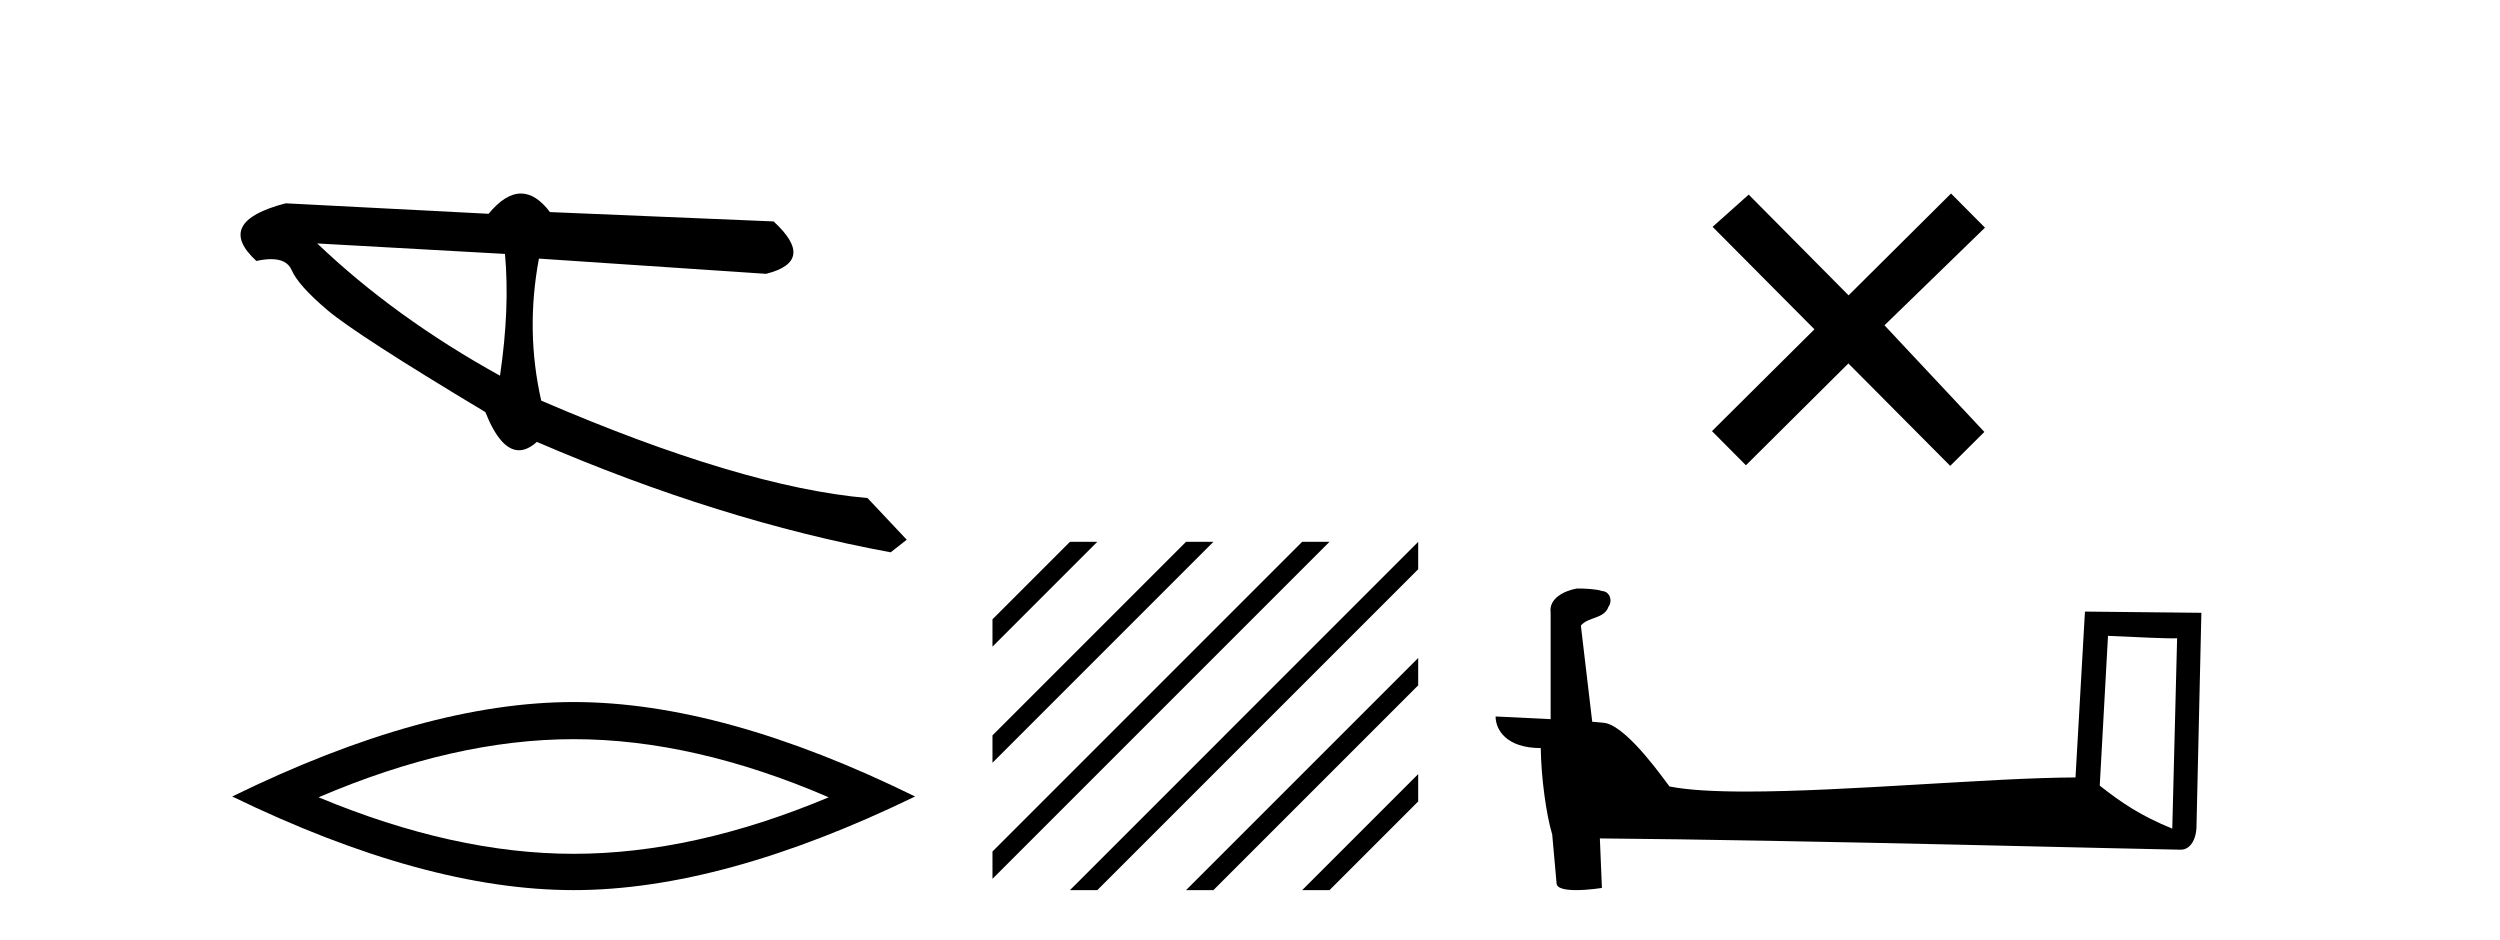
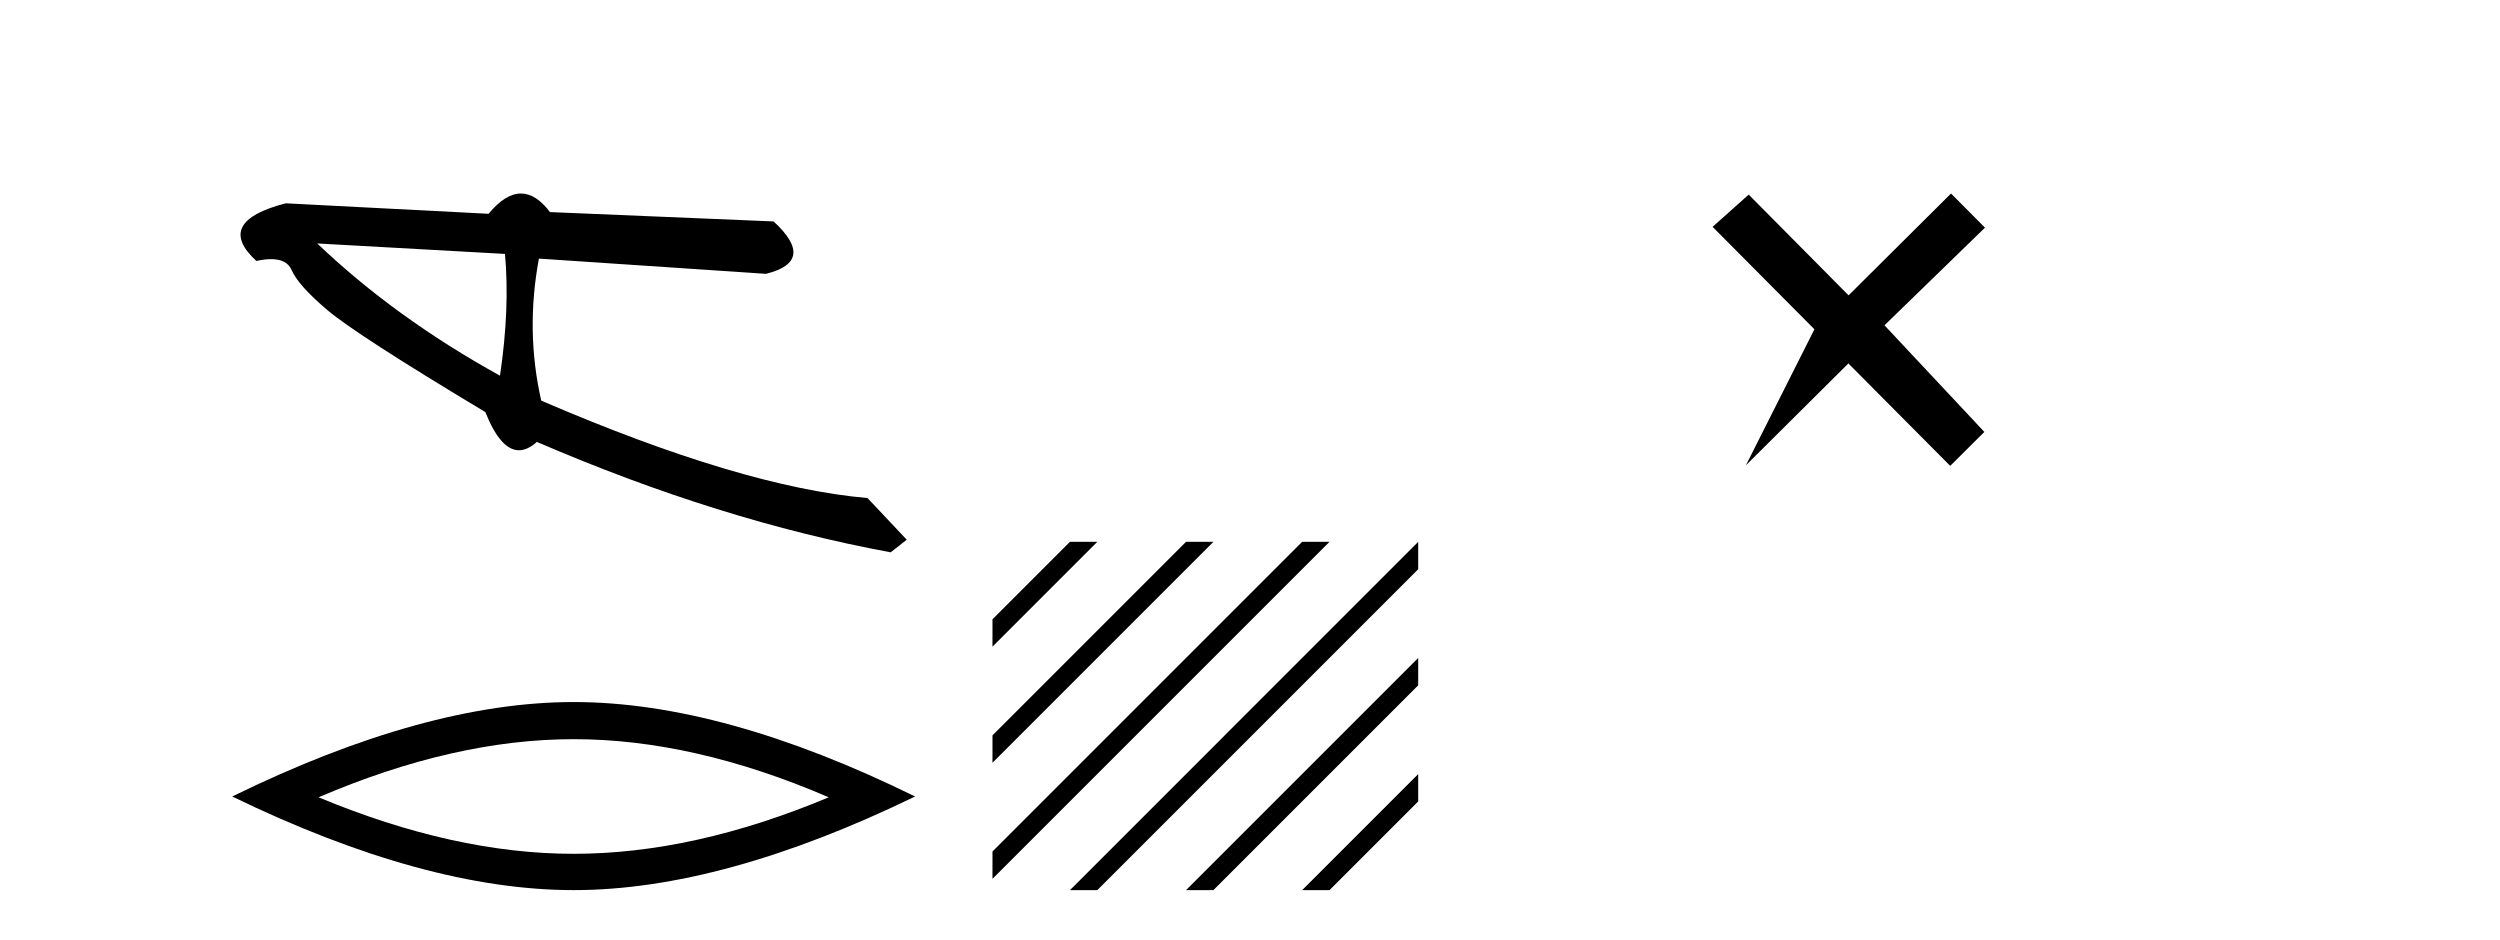
<svg xmlns="http://www.w3.org/2000/svg" width="109.0" height="41.0">
  <path d="M 13.831 10.614 L 22.017 11.071 C 22.161 12.655 22.089 14.425 21.8 16.38 C 18.746 14.692 16.09 12.77 13.831 10.614 ZM 22.713 8.437 C 22.258 8.437 21.788 8.732 21.303 9.321 L 12.457 8.864 C 10.367 9.405 9.941 10.243 11.178 11.378 C 11.418 11.325 11.632 11.299 11.82 11.299 C 12.279 11.299 12.577 11.457 12.715 11.774 C 12.907 12.22 13.427 12.802 14.274 13.52 C 15.121 14.238 17.416 15.72 21.161 17.967 C 21.603 19.076 22.092 19.631 22.627 19.631 C 22.877 19.631 23.137 19.509 23.408 19.267 C 28.731 21.563 33.873 23.167 38.834 24.081 L 39.534 23.532 L 37.824 21.715 C 34.182 21.4 29.44 19.984 23.598 17.468 C 23.137 15.44 23.104 13.376 23.497 11.275 L 23.497 11.275 L 33.401 11.939 C 34.872 11.57 34.981 10.808 33.729 9.654 L 23.979 9.247 C 23.571 8.707 23.148 8.437 22.713 8.437 Z" style="fill:#000000;stroke:none" />
  <path d="M 25.011 32.228 Q 30.254 32.228 36.132 34.762 Q 30.254 37.226 25.011 37.226 Q 19.802 37.226 13.89 34.762 Q 19.802 32.228 25.011 32.228 ZM 25.011 30.609 Q 18.535 30.609 10.124 34.727 Q 18.535 38.809 25.011 38.809 Q 31.486 38.809 39.897 34.727 Q 31.521 30.609 25.011 30.609 Z" style="fill:#000000;stroke:none" />
  <path d="M 46.65 23.623 L 43.272 27.001 L 43.272 28.194 L 43.272 28.194 L 47.544 23.921 L 47.843 23.623 ZM 51.712 23.623 L 43.272 32.063 L 43.272 33.256 L 43.272 33.256 L 52.607 23.921 L 52.905 23.623 ZM 56.774 23.623 L 43.272 37.125 L 43.272 38.318 L 43.272 38.318 L 57.669 23.921 L 57.967 23.623 ZM 61.833 23.626 L 46.948 38.511 L 46.65 38.809 L 47.843 38.809 L 61.833 24.819 L 61.833 23.626 ZM 61.833 28.688 L 52.01 38.511 L 51.712 38.809 L 52.905 38.809 L 61.833 29.881 L 61.833 28.688 ZM 61.833 33.75 L 57.072 38.511 L 56.774 38.809 L 57.967 38.809 L 61.833 34.943 L 61.833 33.75 Z" style="fill:#000000;stroke:none" />
-   <path d="M 80.598 12.877 L 76.243 8.485 L 74.669 9.89 L 79.109 14.357 L 74.642 18.797 L 76.122 20.286 L 80.589 15.846 L 85.029 20.312 L 86.518 18.832 L 82.163 14.183 L 86.545 9.926 L 85.065 8.437 L 80.598 12.877 Z" style="fill:#000000;stroke:none" />
-   <path d="M 91.909 27.723 C 93.498 27.8 94.375 27.832 94.752 27.832 C 94.829 27.832 94.885 27.831 94.922 27.828 L 94.922 27.828 L 94.711 36.128 C 93.347 35.572 92.506 35.009 91.549 34.253 L 91.909 27.723 ZM 68.834 25.659 C 68.789 25.659 68.756 25.66 68.741 25.661 C 68.215 25.758 67.516 26.078 67.608 26.723 C 67.608 28.267 67.608 29.811 67.608 31.355 C 66.579 31.301 65.522 31.253 65.208 31.238 L 65.208 31.238 C 65.208 31.82 65.678 32.616 67.177 32.616 C 67.193 33.929 67.423 35.537 67.669 36.358 C 67.671 36.357 67.672 36.356 67.674 36.355 L 67.866 38.506 C 67.866 38.744 68.274 38.809 68.719 38.809 C 69.255 38.809 69.844 38.715 69.844 38.715 L 69.754 36.555 L 69.754 36.555 C 78.188 36.621 94.282 37.047 95.08 37.047 C 95.493 37.047 95.768 36.605 95.768 35.989 L 95.98 26.718 L 90.904 26.665 L 90.492 33.897 C 86.814 33.908 80.46 34.512 76.14 34.512 C 74.767 34.512 73.6 34.451 72.79 34.29 C 72.626 34.093 71.041 31.783 70.033 31.533 C 69.953 31.513 69.717 31.491 69.421 31.468 C 69.257 30.07 69.091 28.673 68.926 27.276 C 69.242 26.887 69.943 26.993 70.129 26.454 C 70.32 26.201 70.19 25.779 69.845 25.769 C 69.626 25.682 69.066 25.659 68.834 25.659 Z" style="fill:#000000;stroke:none" />
+   <path d="M 80.598 12.877 L 76.243 8.485 L 74.669 9.89 L 79.109 14.357 L 76.122 20.286 L 80.589 15.846 L 85.029 20.312 L 86.518 18.832 L 82.163 14.183 L 86.545 9.926 L 85.065 8.437 L 80.598 12.877 Z" style="fill:#000000;stroke:none" />
</svg>